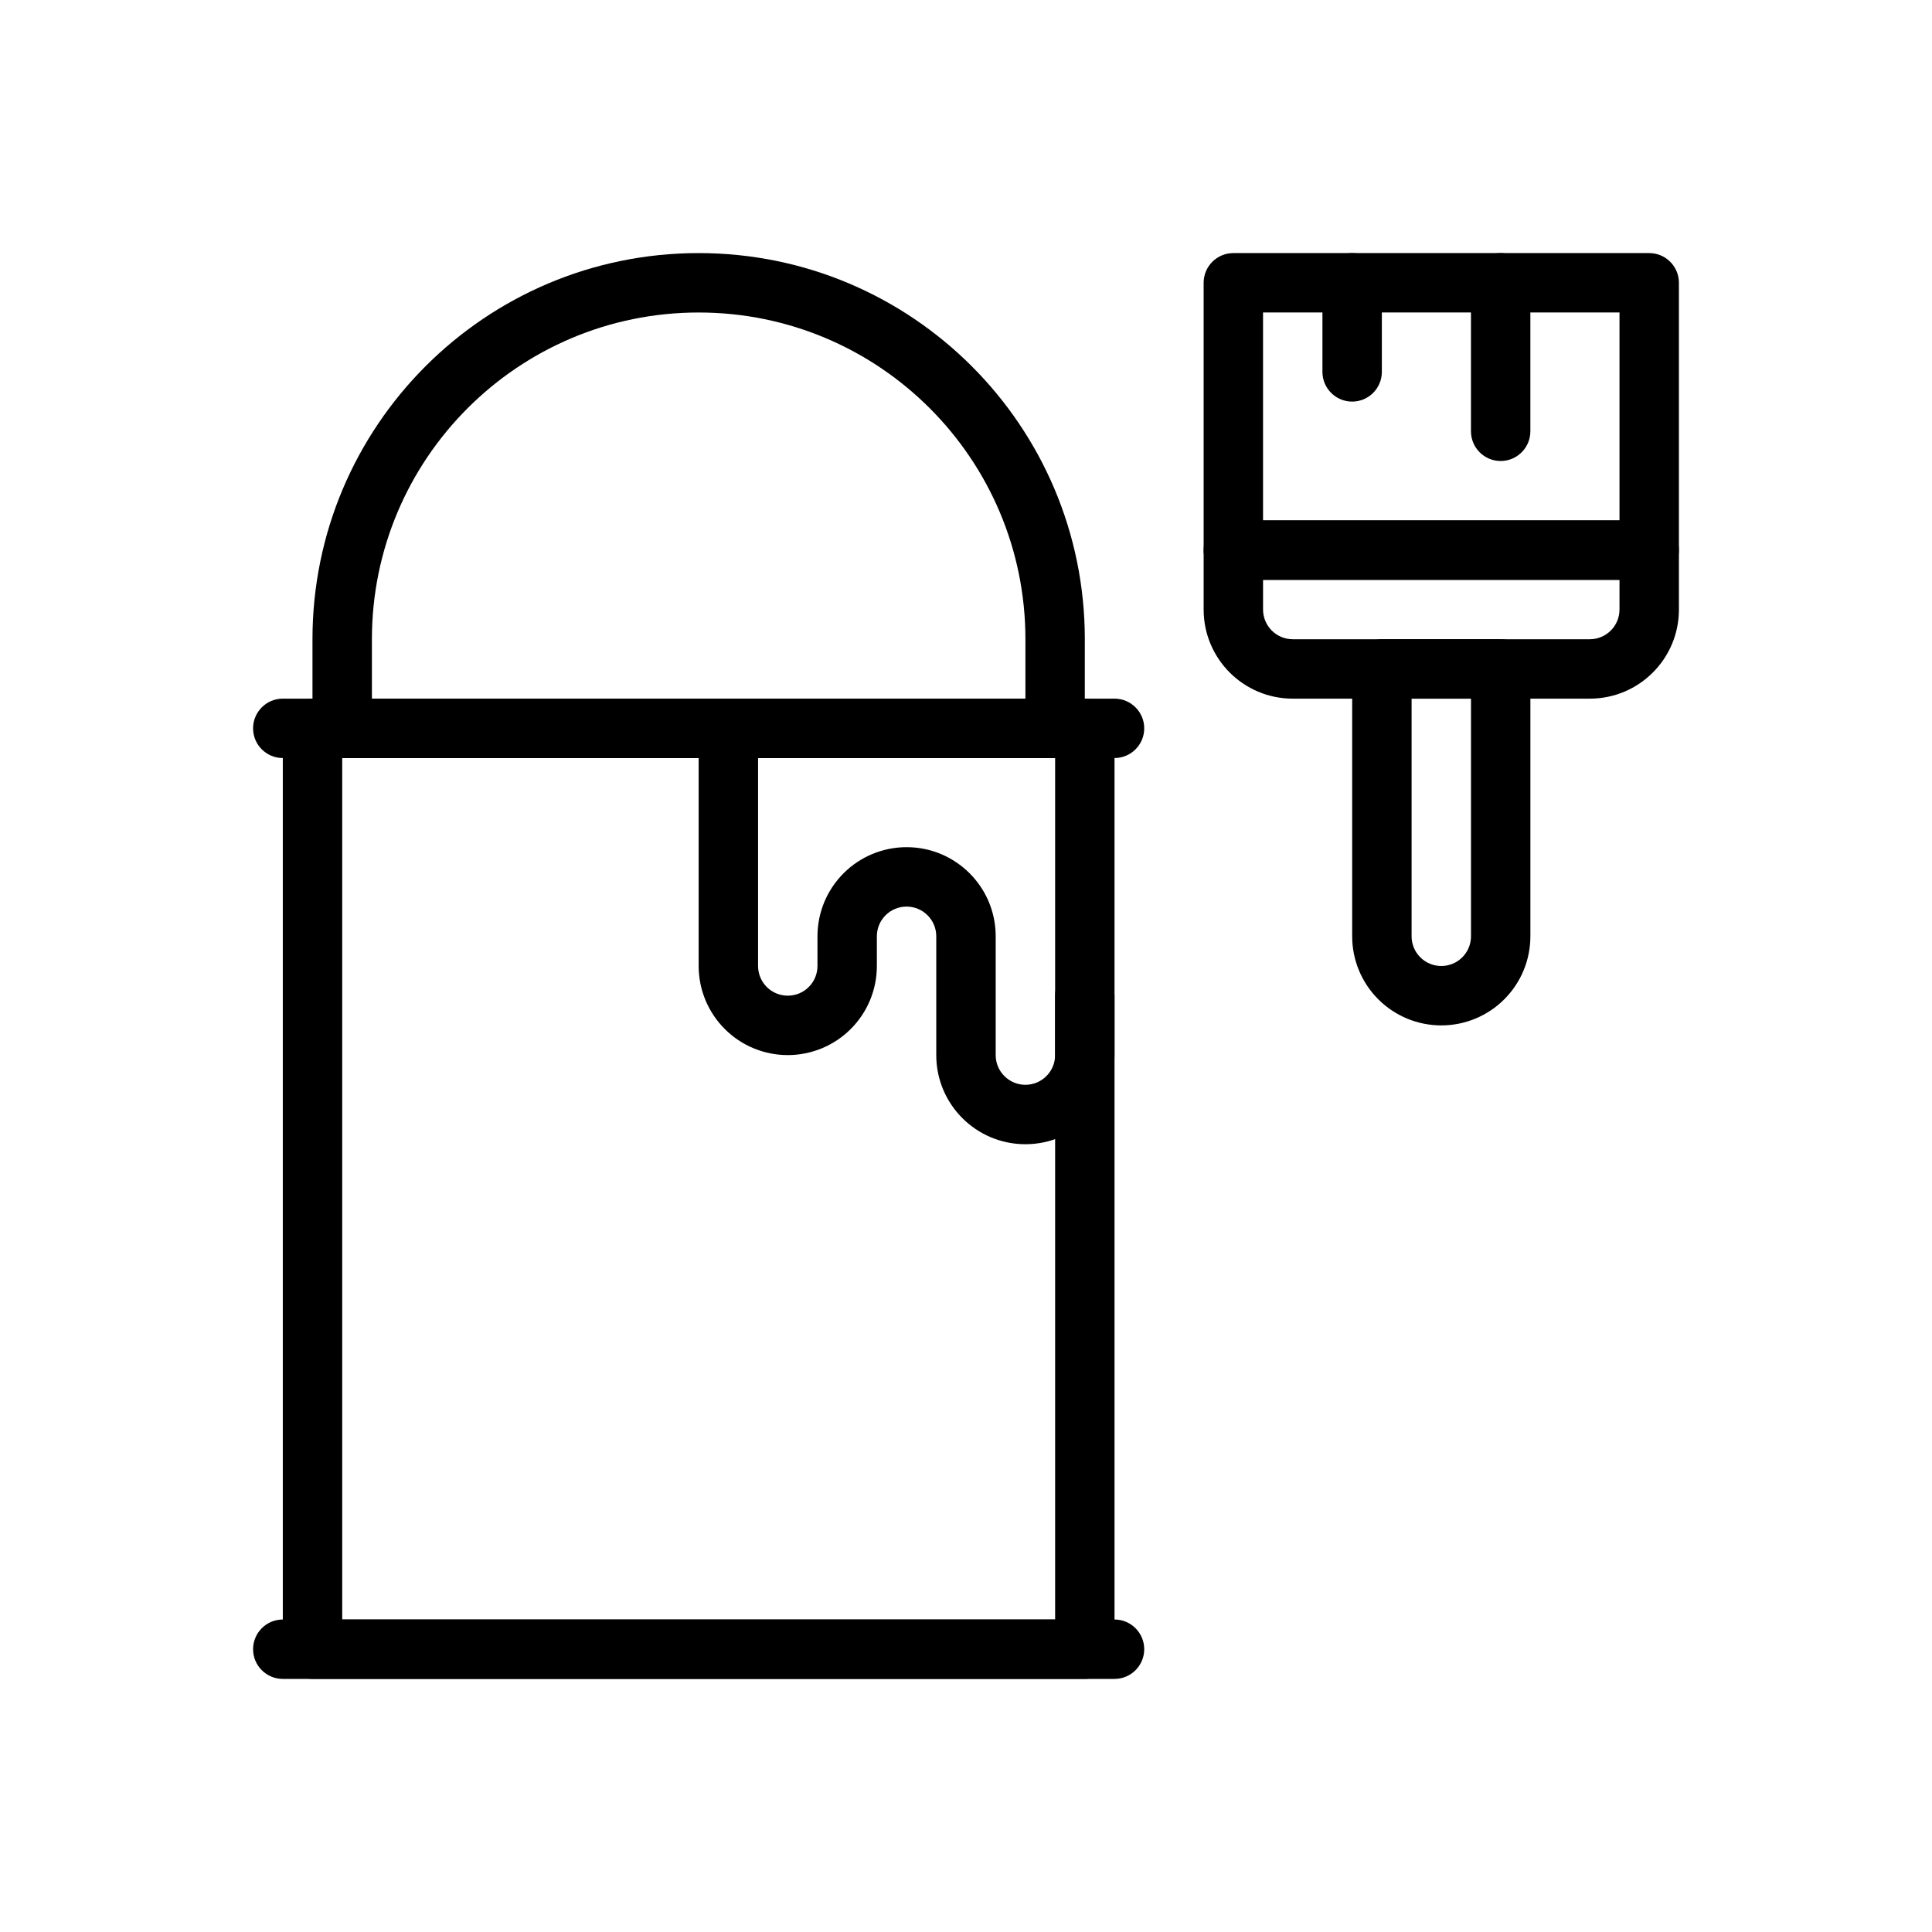
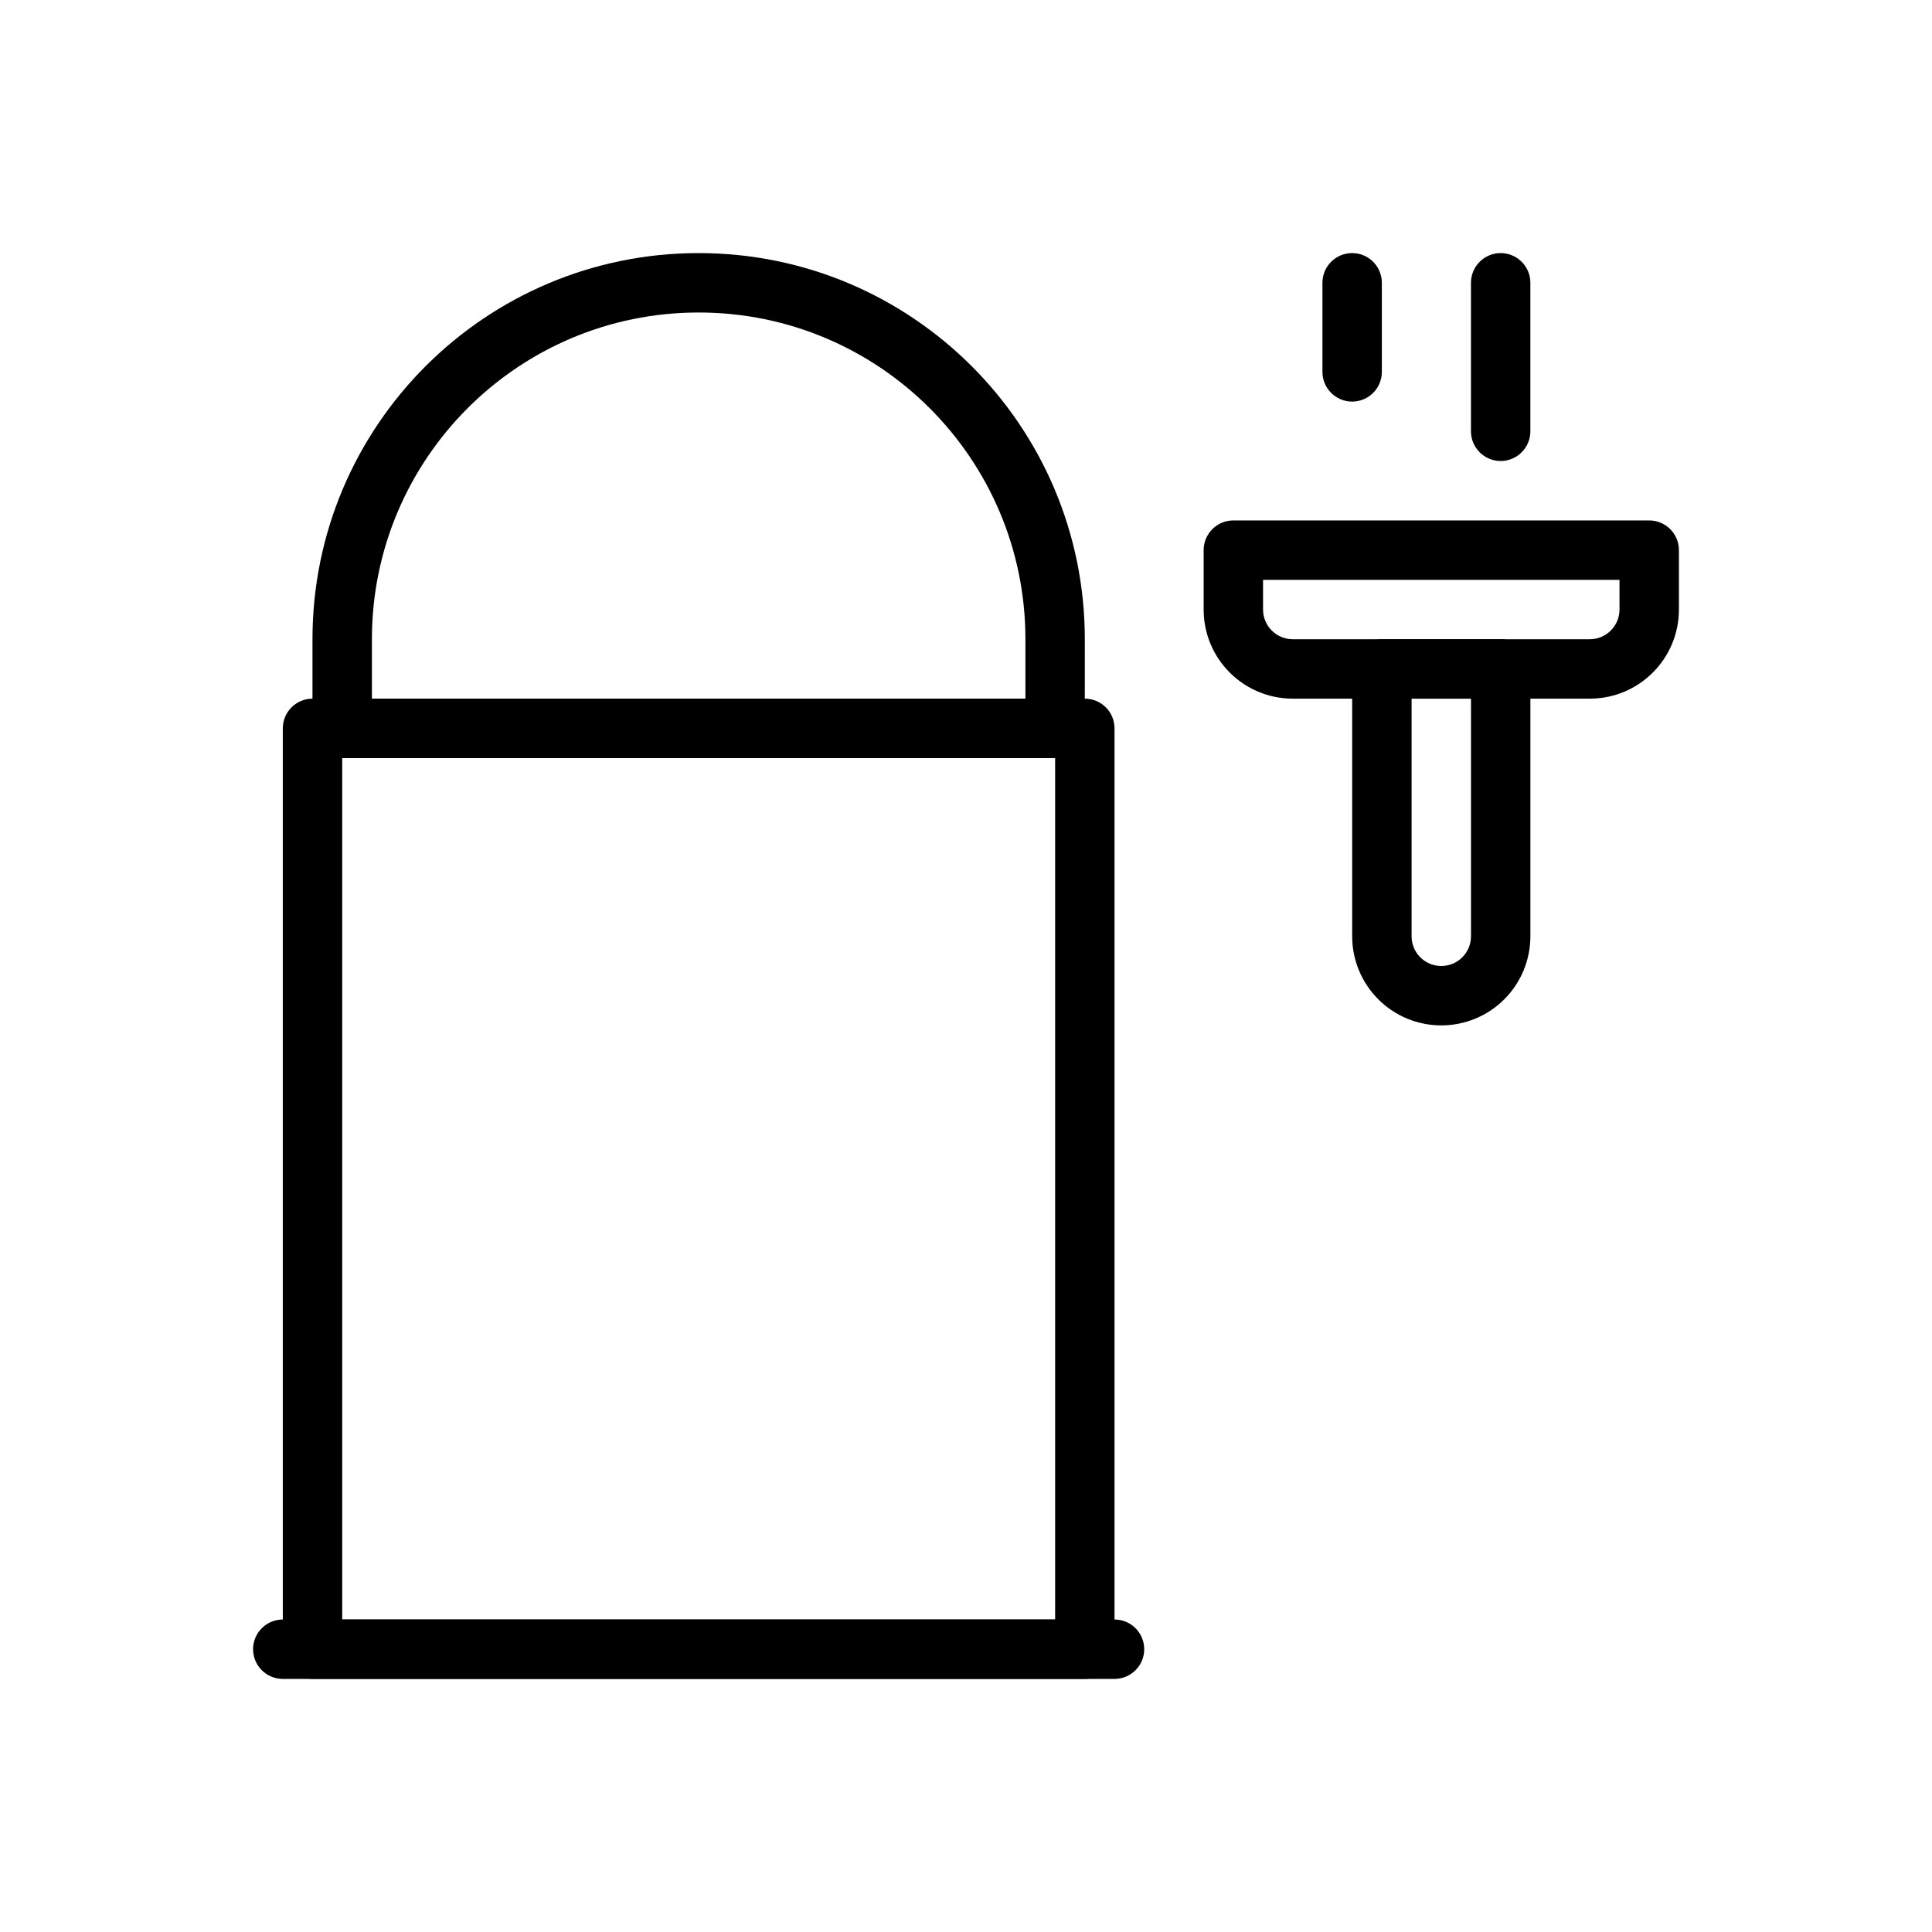
<svg xmlns="http://www.w3.org/2000/svg" fill="#000000" width="800px" height="800px" version="1.1" viewBox="144 144 512 512">
  <g fill-rule="evenodd">
    <path d="m439.36 337.02c0-4.344-3.527-7.871-7.871-7.871h-204.67c-4.344 0-7.871 3.527-7.871 7.871v244.03c0 4.344 3.527 7.871 7.871 7.871h204.67c4.344 0 7.871-3.527 7.871-7.871zm-204.67 7.871v228.29h188.93v-228.29z" />
-     <path d="m218.94 344.89h220.42c4.344 0 7.871-3.527 7.871-7.871s-3.527-7.871-7.871-7.871h-220.42c-4.344 0-7.871 3.527-7.871 7.871s3.527 7.871 7.871 7.871z" />
    <path d="m218.94 588.93h220.42c4.344 0 7.871-3.527 7.871-7.871s-3.527-7.871-7.871-7.871h-220.42c-4.344 0-7.871 3.527-7.871 7.871s3.527 7.871 7.871 7.871z" />
    <path d="m431.49 313.41c0-56.52-45.816-102.34-102.34-102.34-56.52 0-102.34 45.816-102.34 102.34v23.617c0 4.344 3.527 7.871 7.871 7.871h188.93c4.344 0 7.871-3.527 7.871-7.871zm-15.742 15.742v-15.742c0-47.824-38.77-86.594-86.594-86.594-47.824 0-86.594 38.77-86.594 86.594v15.742z" />
-     <path d="m329.15 337.02v62.977c0 6.266 2.488 12.273 6.918 16.695 4.426 4.434 10.43 6.918 16.695 6.918s12.273-2.488 16.695-6.918c4.434-4.426 6.918-10.43 6.918-16.695v-7.871c0-2.086 0.828-4.094 2.305-5.566 1.473-1.48 3.481-2.305 5.566-2.305 4.344 0 7.871 3.527 7.871 7.871v31.488c0 13.043 10.57 23.617 23.617 23.617 13.043 0 23.617-10.57 23.617-23.617v-15.742c0-4.344-3.527-7.871-7.871-7.871s-7.871 3.527-7.871 7.871v15.742c0 4.344-3.527 7.871-7.871 7.871s-7.871-3.527-7.871-7.871v-31.488c0-13.043-10.57-23.617-23.617-23.617-6.266 0-12.273 2.488-16.695 6.918-4.434 4.426-6.918 10.43-6.918 16.695v7.871c0 2.086-0.828 4.094-2.305 5.566-1.473 1.48-3.481 2.305-5.566 2.305s-4.094-0.828-5.566-2.305c-1.48-1.473-2.305-3.481-2.305-5.566v-62.977c0-4.344-3.527-7.871-7.871-7.871s-7.871 3.527-7.871 7.871z" />
-     <path d="m588.93 218.94c0-4.344-3.527-7.871-7.871-7.871h-110.21c-4.344 0-7.871 3.527-7.871 7.871v70.848c0 4.344 3.527 7.871 7.871 7.871h110.21c4.344 0 7.871-3.527 7.871-7.871zm-110.21 7.871v55.105h94.465v-55.105z" />
    <path d="m588.93 289.79c0-4.344-3.527-7.871-7.871-7.871h-110.21c-4.344 0-7.871 3.527-7.871 7.871v15.742c0 13.043 10.57 23.617 23.617 23.617h78.719c13.043 0 23.617-10.57 23.617-23.617v-15.742zm-15.742 7.871h-94.465v7.871c0 4.344 3.527 7.871 7.871 7.871h78.719c4.344 0 7.871-3.527 7.871-7.871v-7.871z" />
    <path d="m549.57 321.28c0-4.344-3.527-7.871-7.871-7.871h-31.488c-4.344 0-7.871 3.527-7.871 7.871v70.848c0 6.266 2.488 12.273 6.918 16.695 4.426 4.434 10.43 6.918 16.695 6.918s12.273-2.488 16.695-6.918c4.434-4.426 6.918-10.43 6.918-16.695v-70.848zm-15.742 7.871h-15.742v62.977c0 2.086 0.828 4.094 2.305 5.566 1.473 1.48 3.481 2.305 5.566 2.305s4.094-0.828 5.566-2.305c1.48-1.473 2.305-3.481 2.305-5.566z" />
    <path d="m494.46 218.94v23.617c0 4.344 3.527 7.871 7.871 7.871s7.871-3.527 7.871-7.871v-23.617c0-4.344-3.527-7.871-7.871-7.871s-7.871 3.527-7.871 7.871z" />
    <path d="m533.82 218.94v39.359c0 4.344 3.527 7.871 7.871 7.871s7.871-3.527 7.871-7.871v-39.359c0-4.344-3.527-7.871-7.871-7.871s-7.871 3.527-7.871 7.871z" />
  </g>
</svg>